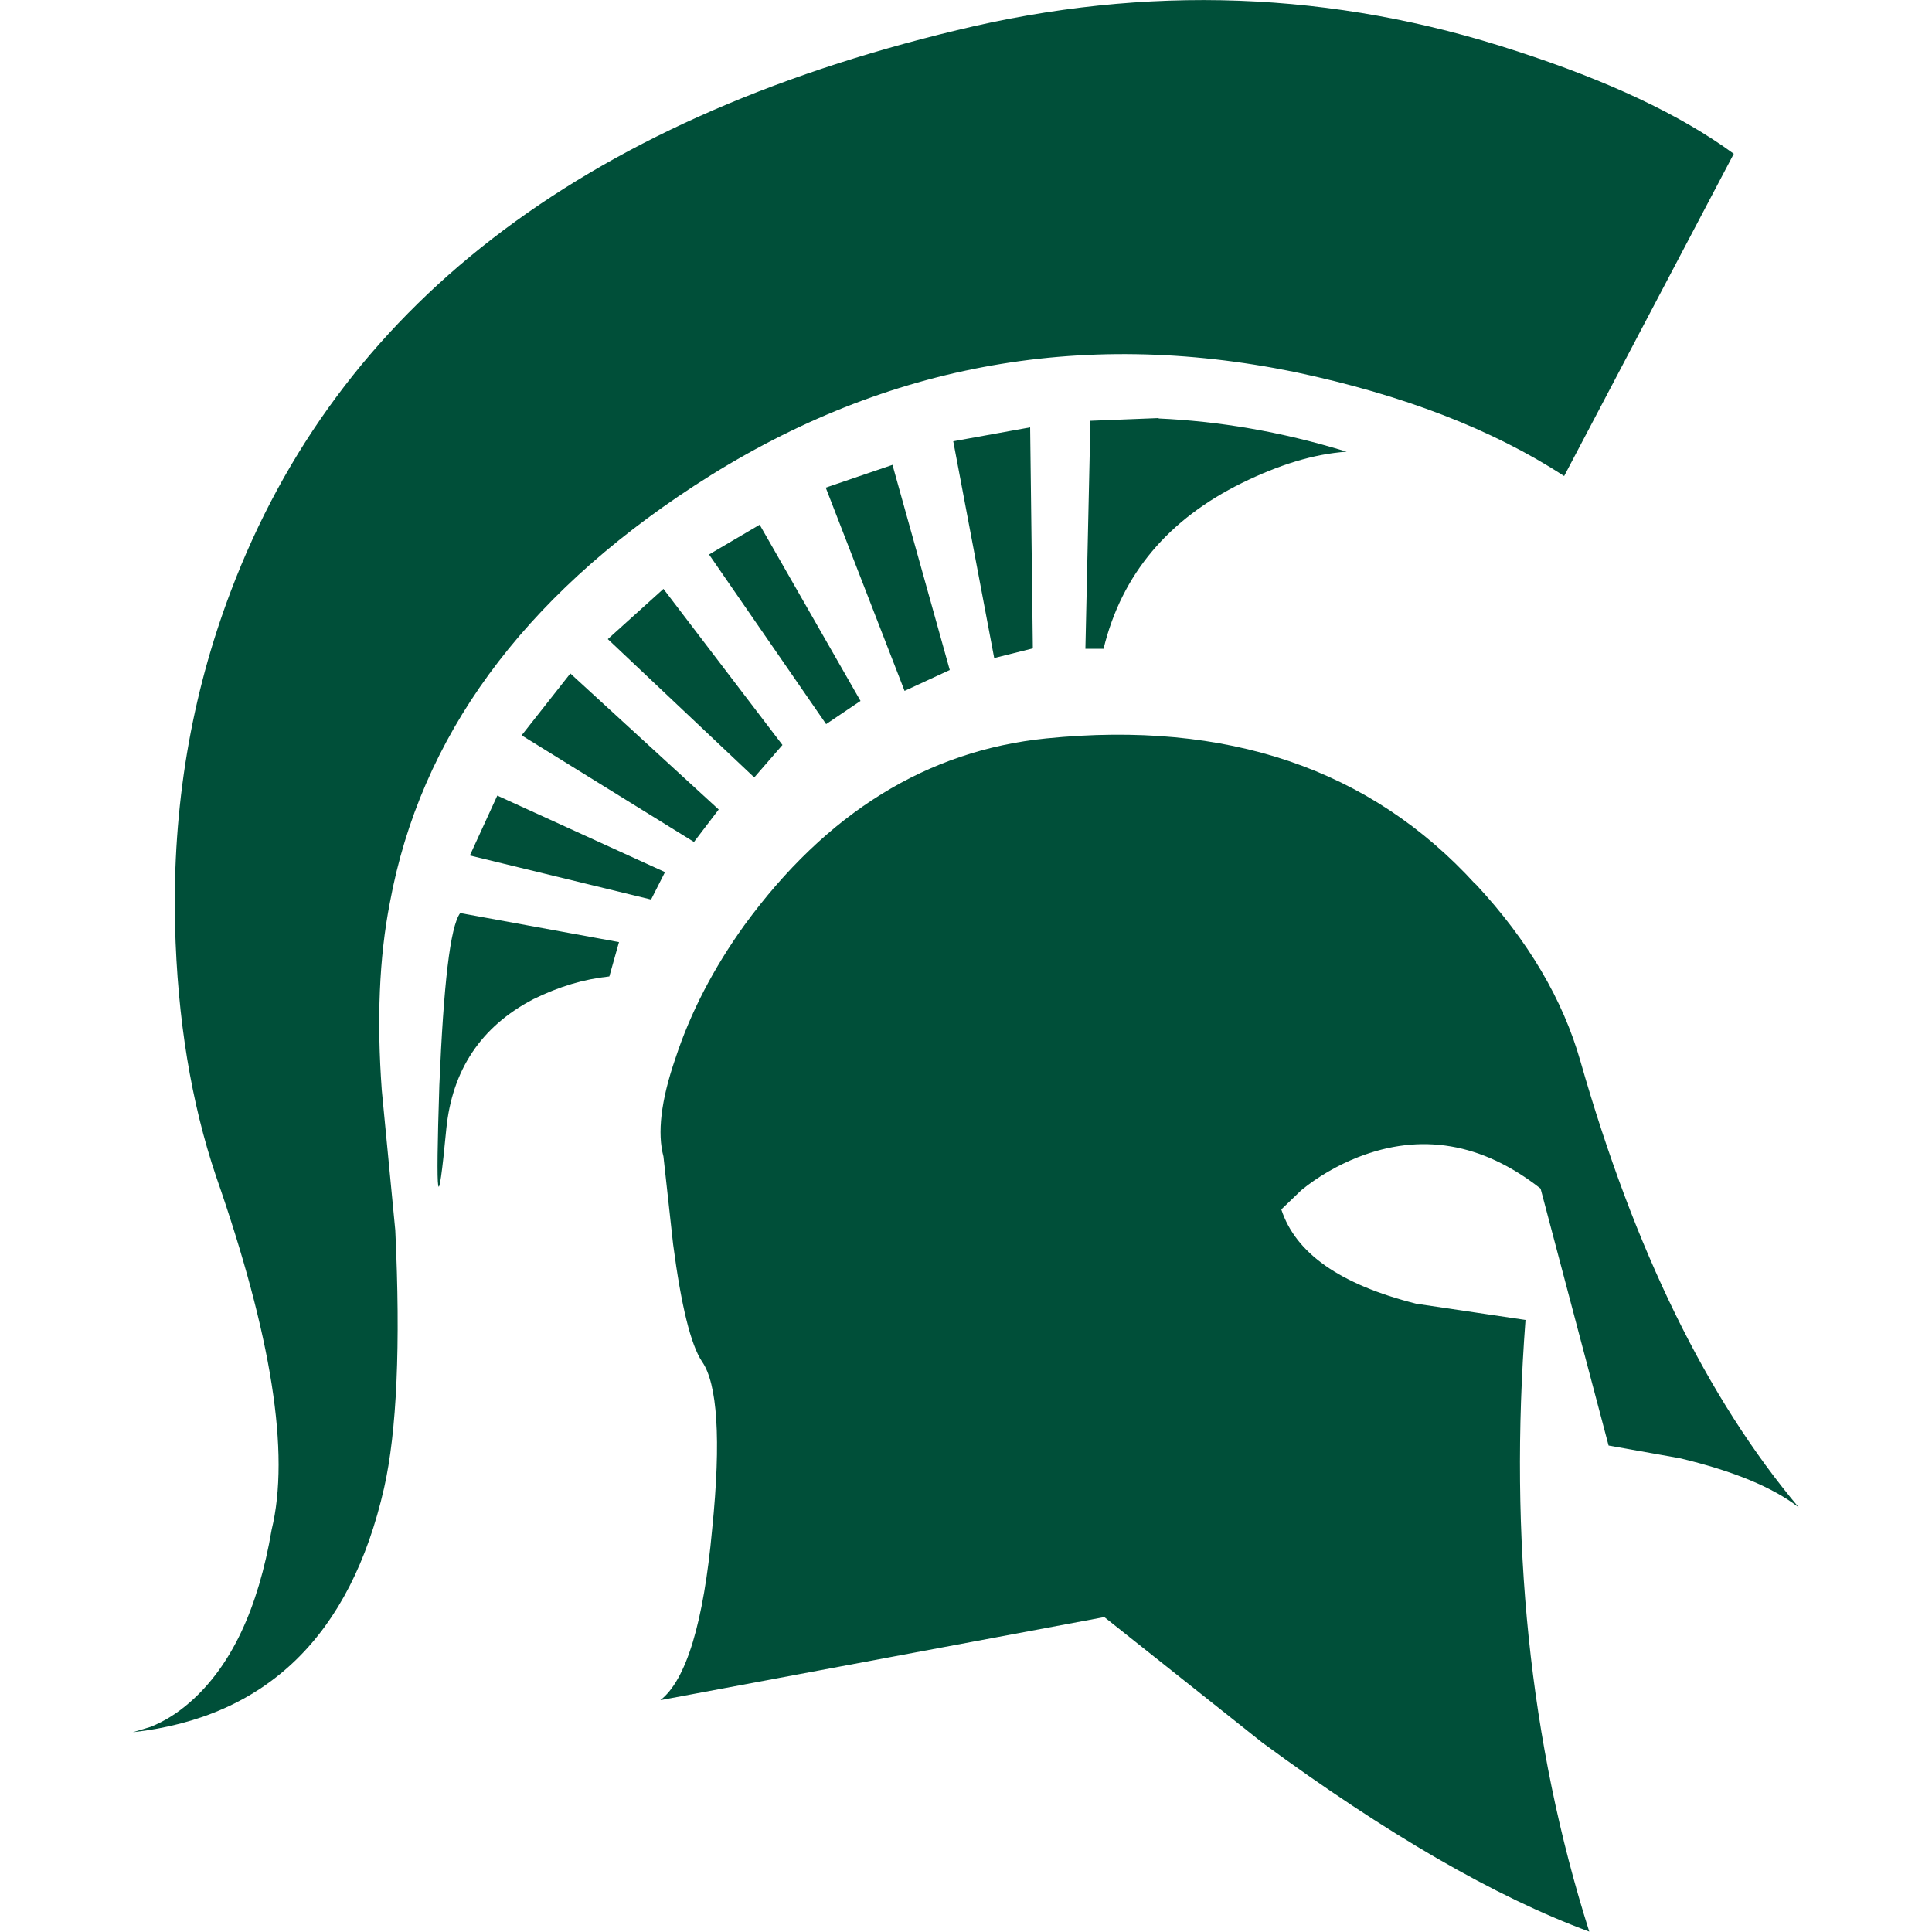
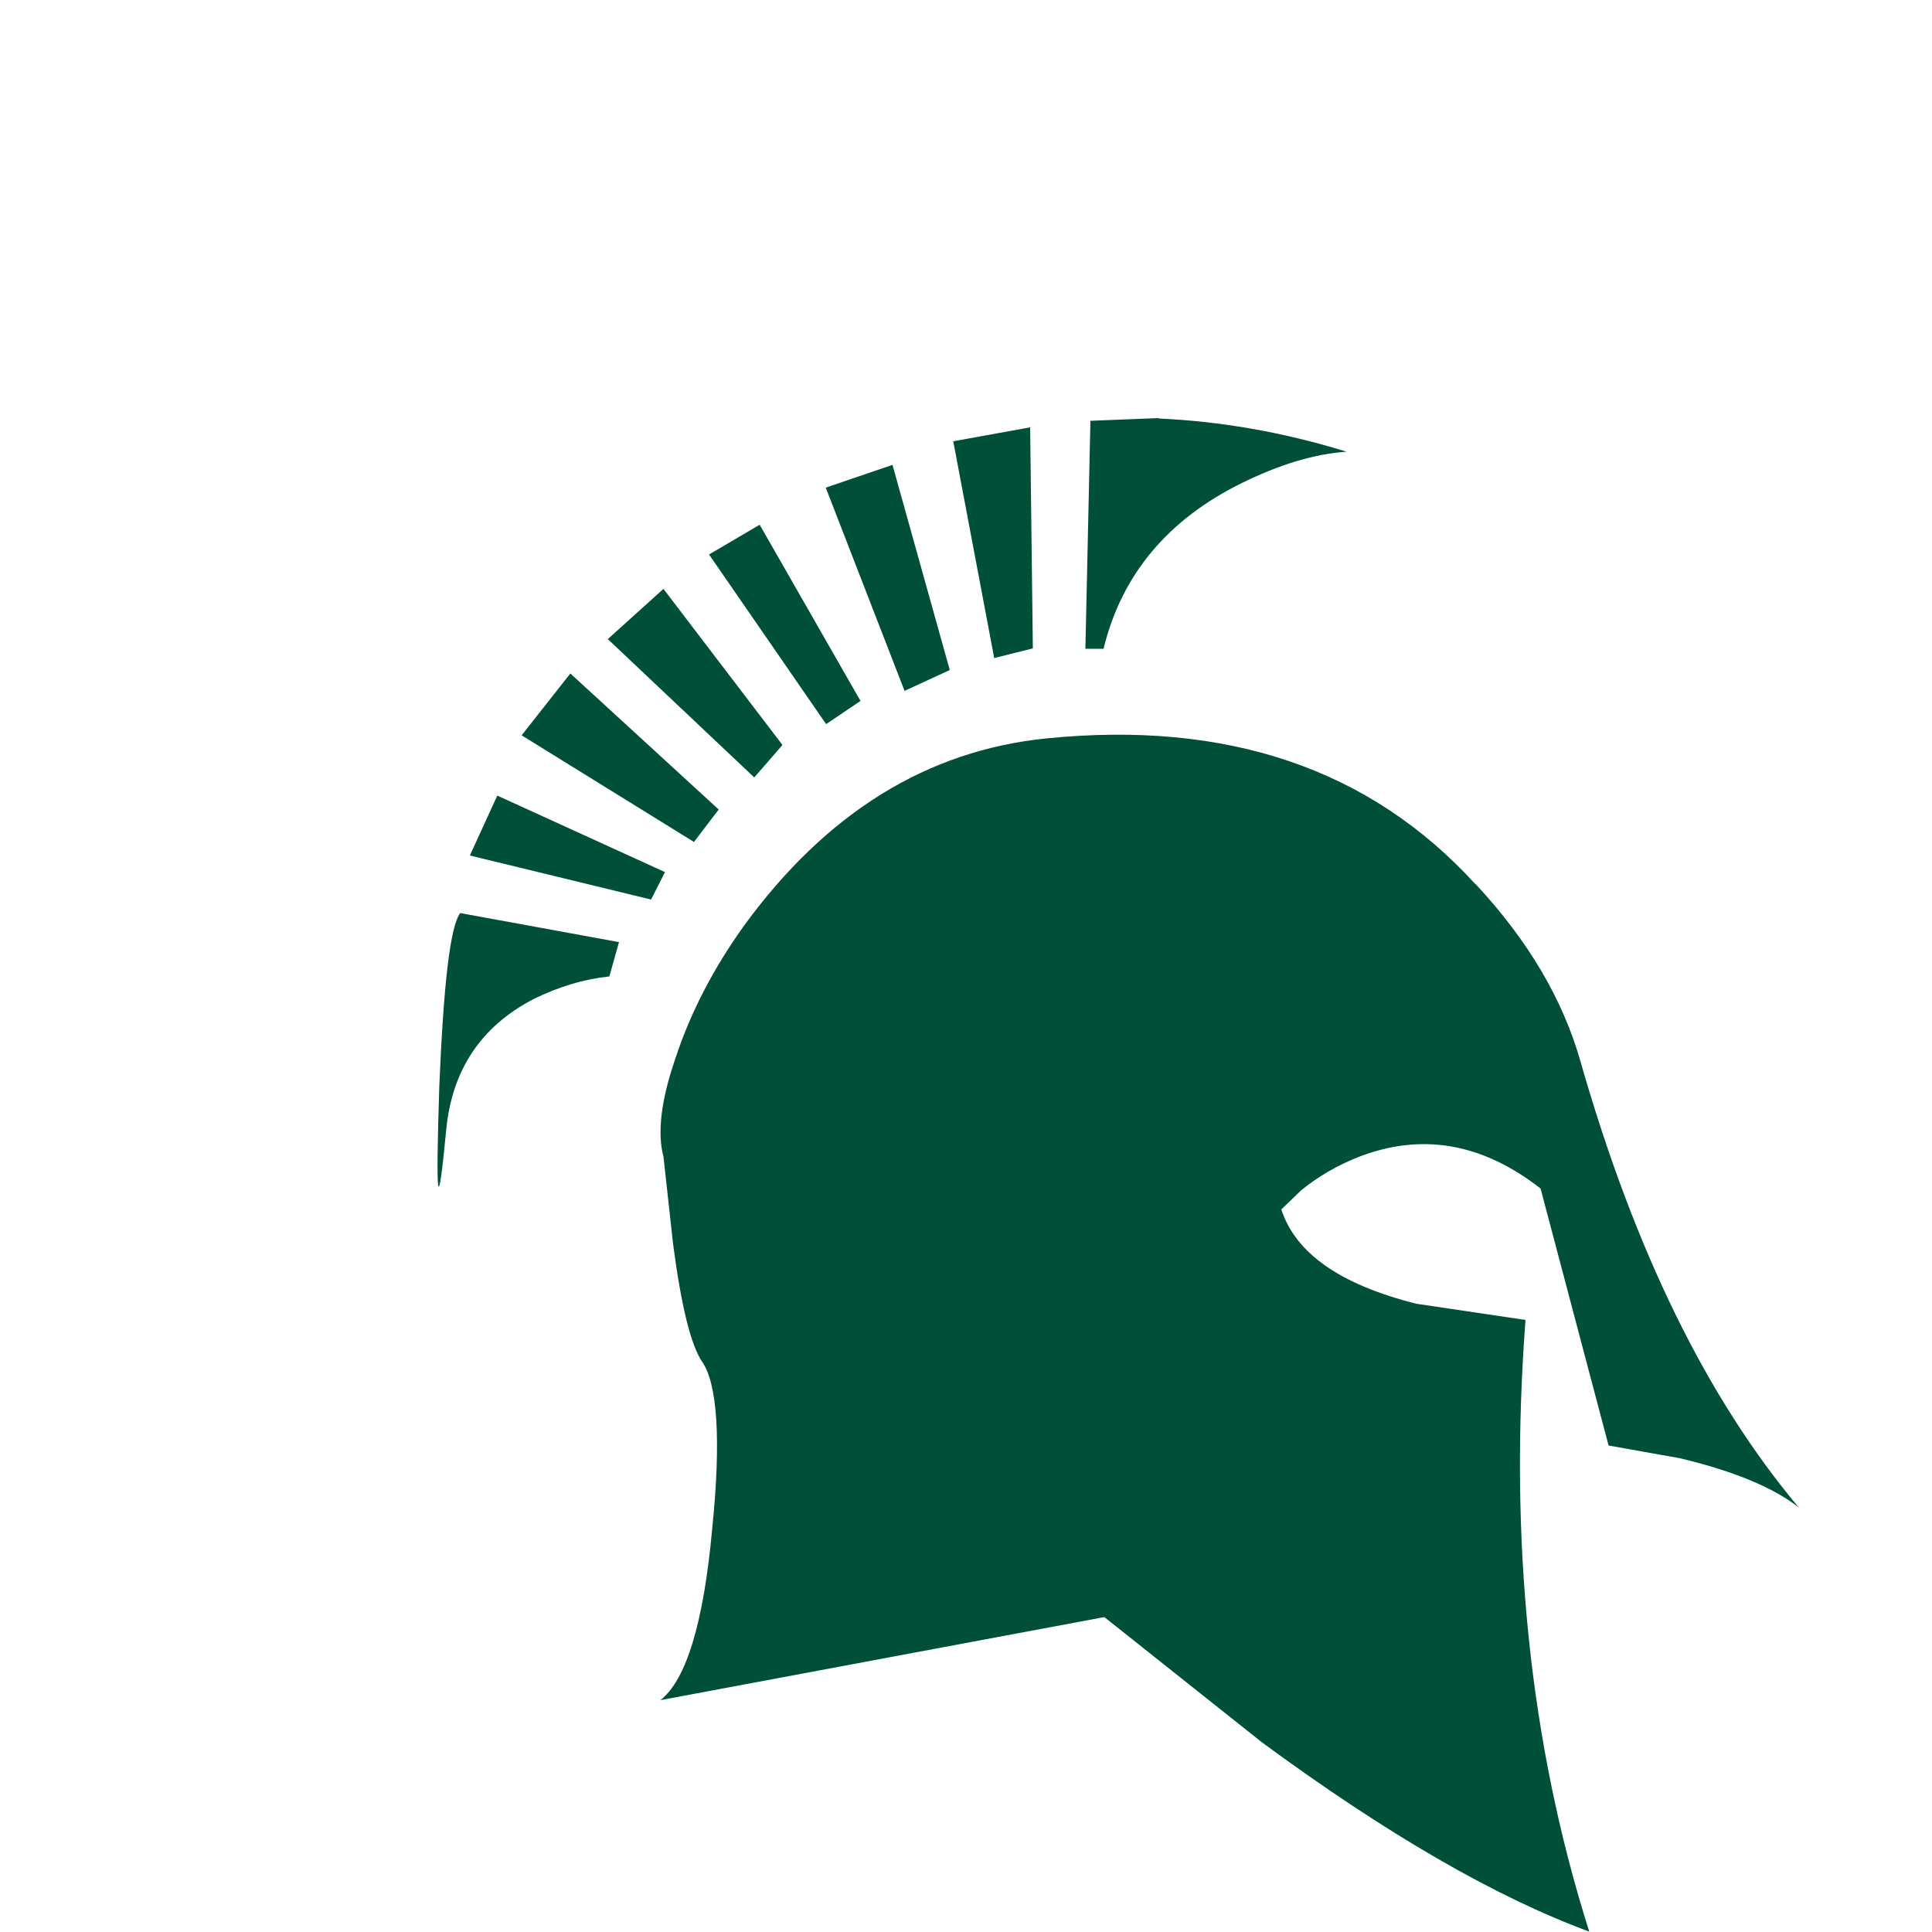
<svg xmlns="http://www.w3.org/2000/svg" viewBox="0 0 500 500">
  <g fill="#004f39">
-     <path d="m335.2 96.3c27.9 5.9 51 14.8 69.6 26.9l43.9-83.4c-13.9-10.2-32.8-19-56.3-26.6-47.4-15.6-95.7-17.3-144.7-5.4-97.8 23.5-160.3 72-188 145.3-10.2 26.9-15.1 55.6-14.4 86.3.6 24.4 4.2 46 10.6 65 14.4 41.3 19.2 71.7 14.4 91.5-3.5 20.5-10.5 35.3-21.1 44.6-3.3 2.9-6.7 5-10.2 6.4l-4.6 1.4c34.6-3.9 56.3-25 65-63.2 3.3-14.6 4.3-37 2.9-66.7l-3.5-36.3c-1.3-18-.7-34.2 2.1-48.5 7.9-42.8 34.2-78.8 78.8-107.9 47.7-31.1 99.4-40.9 155.5-29.4z" />
    <path d="m299.9 108.2-17.7.7-1.3 59h4.7c4.7-19.4 16.9-33.6 35.8-42.9 9.6-4.7 18.5-7.5 27.1-8.1-17.2-5.3-33.3-7.9-48.7-8.6zm-42.6 62.1 10-2.5-.7-57.2-19.9 3.6zm124.6 58.6c-27.3-30-64.4-42.5-111.1-37.8-30.8 3.1-56.9 19.2-78.2 48.4-7.9 11-13.9 22.5-17.8 34.4-3.8 11-4.7 19.4-3.1 25.4l2.5 22.7c2.1 16 4.6 26.1 7.5 30.4 3.9 5.6 5 19.9 2.6 43.4-2.2 24.1-6.7 39-13.4 44.2l114.9-21.5 40.9 32.5c32.1 23.6 60.2 39.9 84.6 48.9-15.5-48.8-20.8-101.5-16.5-158.3l-28.3-4.2c-19.8-5-31.2-13.1-34.9-24.4l5.2-5c4.3-3.5 9.3-6.4 14.6-8.5 16.3-6.4 32.1-3.8 47.3 8.1l17.6 66.5 18.5 3.3c13.8 3.3 24 7.5 30.7 12.7-23.7-28.2-42.5-66.5-56.5-115.5-4.5-15.8-13.4-31.1-27.2-45.9zm-150.9-108.6-17.3 5.9 20.4 52.6 11.7-5.4-14.8-53zm-34.4 15.5-13.1 7.7 30.3 43.9 8.9-6zm-36.5 108-41-7.5c-2.6 3.5-4.3 18.4-5.4 44.6-1 30.7-.4 34.4 1.8 11.3 1.5-15.2 8.9-26.5 22.5-33.6 6.7-3.3 13.1-5.2 19.7-5.9l2.5-8.9zm-31.4-37.9-7.1 15.5 46.9 11.4 3.6-7.1zm18.9-31.6-12.6 16 44.6 27.6 6.4-8.4-38.5-35.3zm47.6 26.9 7.3-8.4-30.8-40.4-14.4 13z" />
  </g>
</svg>